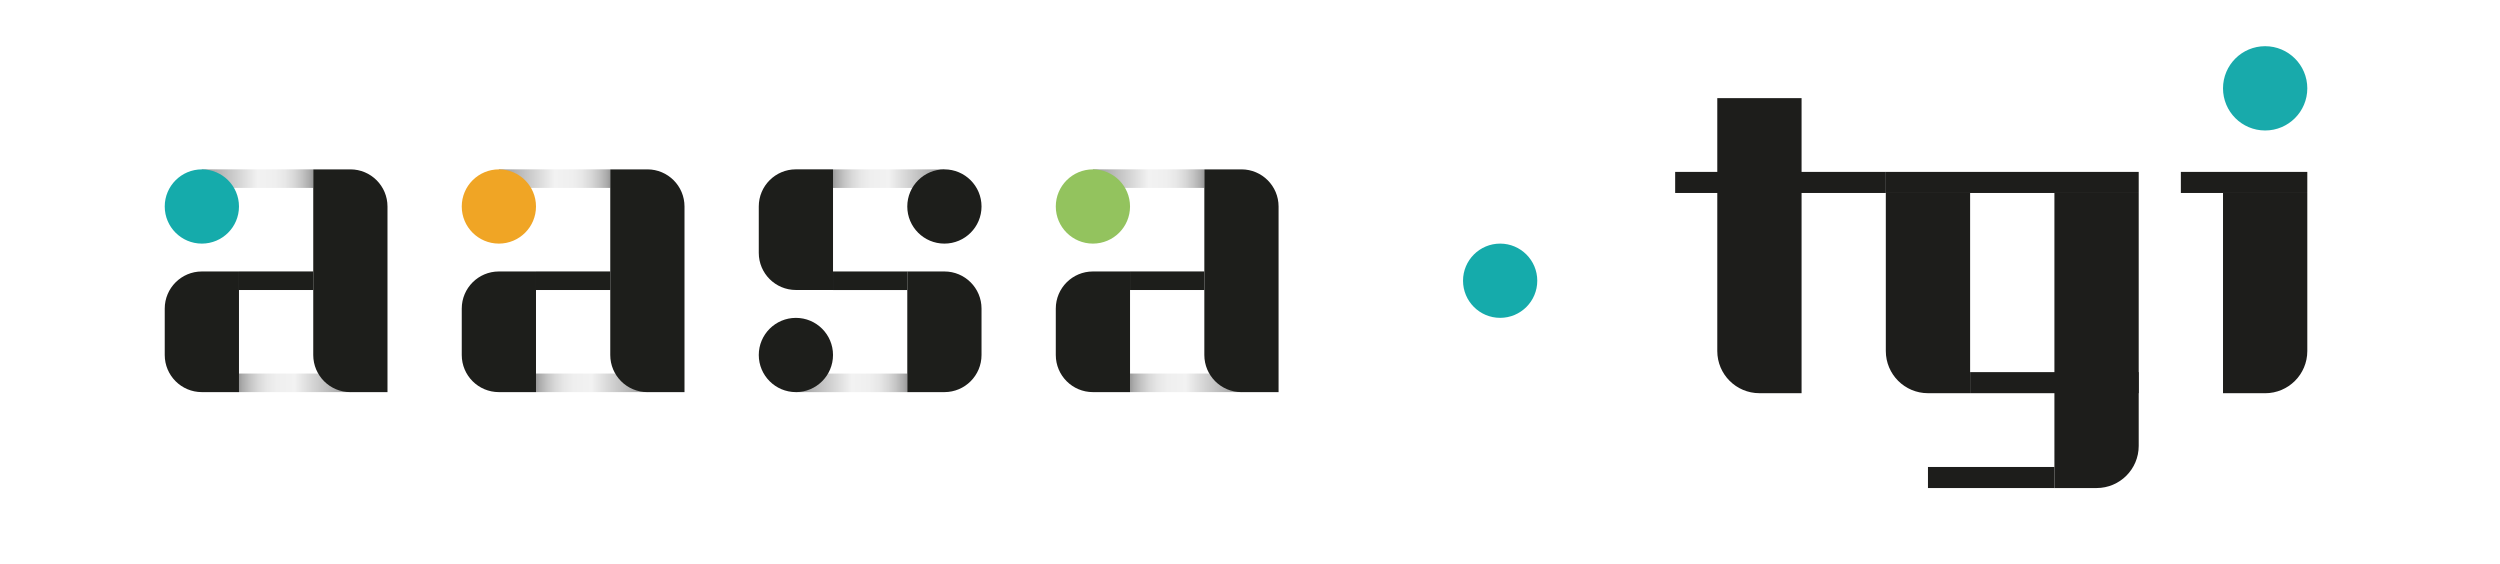
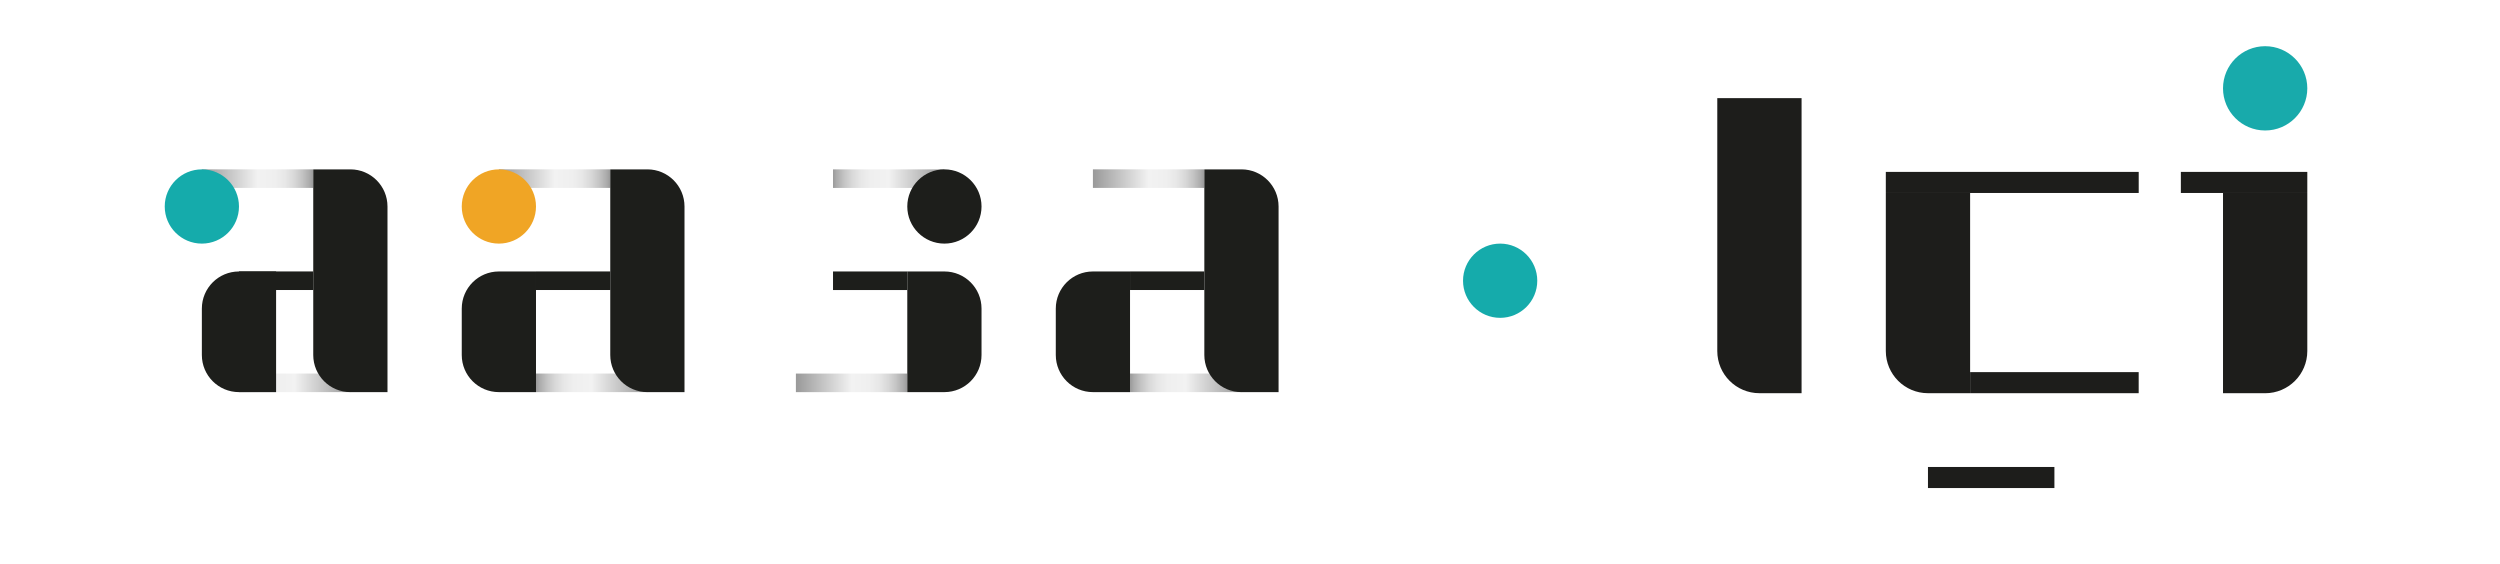
<svg xmlns="http://www.w3.org/2000/svg" xmlns:xlink="http://www.w3.org/1999/xlink" id="Calque_1" data-name="Calque 1" viewBox="0 0 810.22 182.9">
  <defs>
    <style>      .cls-1 {        fill: url(#Dégradé_sans_nom_2-4);      }      .cls-1, .cls-2, .cls-3, .cls-4, .cls-5, .cls-6, .cls-7, .cls-8, .cls-9, .cls-10, .cls-11, .cls-12, .cls-13, .cls-14, .cls-15 {        stroke-width: 0px;      }      .cls-2 {        fill: url(#Dégradé_sans_nom_2-5);      }      .cls-3 {        fill: url(#Dégradé_sans_nom_2-8);      }      .cls-4 {        fill: url(#Dégradé_sans_nom_2-3);      }      .cls-5 {        fill: url(#Dégradé_sans_nom_2-7);      }      .cls-6 {        fill: #18aaab;      }      .cls-7 {        fill: #1d1e1b;      }      .cls-8 {        fill: #fff;      }      .cls-9 {        fill: url(#Dégradé_sans_nom_2-2);      }      .cls-10 {        fill: url(#Dégradé_sans_nom_2-6);      }      .cls-11 {        fill: #f0a525;      }      .cls-12 {        fill: url(#Dégradé_sans_nom_2);      }      .cls-13 {        fill: #15abab;      }      .cls-14 {        fill: #1d1d1b;      }      .cls-15 {        fill: #93c35e;      }    </style>
    <linearGradient id="Dégradé_sans_nom_2" data-name="Dégradé sans nom 2" x1="500.87" y1="-7845.22" x2="536.97" y2="-7845.22" gradientTransform="translate(-423.43 7969.29)" gradientUnits="userSpaceOnUse">
      <stop offset="0" stop-color="#999" />
      <stop offset=".5" stop-color="#f2f2f2" />
      <stop offset=".66" stop-color="#efefef" />
      <stop offset=".75" stop-color="#e7e7e7" />
      <stop offset=".83" stop-color="#d8d8d8" />
      <stop offset=".9" stop-color="#c4c4c4" />
      <stop offset=".97" stop-color="#aaa" />
      <stop offset="1" stop-color="#999" />
      <stop offset="1" stop-color="#9d9d9c" />
    </linearGradient>
    <linearGradient id="Dégradé_sans_nom_2-2" data-name="Dégradé sans nom 2" x1="35.41" y1="230.39" x2="71.51" y2="230.39" gradientTransform="translate(30 -172.5)" xlink:href="#Dégradé_sans_nom_2" />
    <linearGradient id="Dégradé_sans_nom_2-3" data-name="Dégradé sans nom 2" x1="404.61" x2="440.71" gradientTransform="translate(-230.9 7969.29)" xlink:href="#Dégradé_sans_nom_2" />
    <linearGradient id="Dégradé_sans_nom_2-4" data-name="Dégradé sans nom 2" x1="131.68" y1="230.39" x2="167.77" y2="230.39" gradientTransform="translate(30 -172.5)" xlink:href="#Dégradé_sans_nom_2" />
    <linearGradient id="Dégradé_sans_nom_2-5" data-name="Dégradé sans nom 2" x1="308.35" y1="-7779.04" x2="344.45" y2="-7779.04" gradientTransform="translate(-38.37 7836.93)" xlink:href="#Dégradé_sans_nom_2" />
    <linearGradient id="Dégradé_sans_nom_2-6" data-name="Dégradé sans nom 2" x1="227.94" y1="296.57" x2="264.04" y2="296.57" gradientTransform="translate(30 -172.5)" xlink:href="#Dégradé_sans_nom_2" />
    <linearGradient id="Dégradé_sans_nom_2-7" data-name="Dégradé sans nom 2" x1="212.08" x2="248.18" gradientTransform="translate(154.15 7969.29)" xlink:href="#Dégradé_sans_nom_2" />
    <linearGradient id="Dégradé_sans_nom_2-8" data-name="Dégradé sans nom 2" x1="324.2" y1="230.39" x2="360.3" y2="230.39" gradientTransform="translate(30 -172.5)" xlink:href="#Dégradé_sans_nom_2" />
  </defs>
  <rect class="cls-8" width="810.22" height="182.9" />
  <g>
    <rect class="cls-12" x="77.45" y="121.07" width="36.1" height="6.02" transform="translate(190.99 248.15) rotate(180)" />
    <rect class="cls-9" x="65.41" y="54.88" width="36.1" height="6.02" />
    <rect class="cls-4" x="173.71" y="121.07" width="36.1" height="6.02" transform="translate(383.52 248.15) rotate(180)" />
    <rect class="cls-1" x="161.68" y="54.88" width="36.1" height="6.02" />
    <rect class="cls-2" x="269.97" y="54.88" width="36.1" height="6.02" transform="translate(576.04 115.79) rotate(180)" />
    <rect class="cls-10" x="257.94" y="121.07" width="36.1" height="6.02" />
    <rect class="cls-5" x="366.23" y="121.07" width="36.1" height="6.02" transform="translate(768.57 248.15) rotate(180)" />
    <rect class="cls-3" x="354.2" y="54.88" width="36.1" height="6.02" />
    <path class="cls-13" d="M77.45,66.92c0,6.65-5.39,12.03-12.03,12.03s-12.03-5.39-12.03-12.03,5.39-12.03,12.03-12.03,12.03,5.39,12.03,12.03Z" />
    <rect class="cls-7" x="77.45" y="87.97" width="24.07" height="6.02" />
-     <path class="cls-7" d="M77.45,127.08h-12.03c-6.65,0-12.03-5.39-12.03-12.03v-15.04c0-6.65,5.39-12.03,12.03-12.03h12.03v39.11Z" />
+     <path class="cls-7" d="M77.45,127.08c-6.65,0-12.03-5.39-12.03-12.03v-15.04c0-6.65,5.39-12.03,12.03-12.03h12.03v39.11Z" />
    <path class="cls-7" d="M125.58,127.08h-12.03c-6.65,0-12.03-5.39-12.03-12.03v-60.16h12.03c6.65,0,12.03,5.39,12.03,12.03v60.16Z" />
    <path class="cls-11" d="M173.71,66.92c0,6.65-5.39,12.03-12.03,12.03s-12.03-5.39-12.03-12.03,5.39-12.03,12.03-12.03,12.03,5.39,12.03,12.03Z" />
    <rect class="cls-7" x="173.71" y="87.97" width="24.07" height="6.02" />
    <path class="cls-7" d="M173.71,127.08h-12.03c-6.65,0-12.03-5.39-12.03-12.03v-15.04c0-6.65,5.39-12.03,12.03-12.03h12.03v39.11Z" />
    <path class="cls-7" d="M221.84,127.08h-12.03c-6.65,0-12.03-5.39-12.03-12.03v-60.16h12.03c6.65,0,12.03,5.39,12.03,12.03v60.16Z" />
    <path class="cls-7" d="M294.04,66.92c0,6.65,5.39,12.03,12.03,12.03s12.03-5.39,12.03-12.03c0-6.64-5.39-12.03-12.03-12.03s-12.03,5.39-12.03,12.03Z" />
    <rect class="cls-7" x="269.97" y="87.97" width="24.07" height="6.02" transform="translate(564.01 181.97) rotate(-180)" />
    <path class="cls-7" d="M294.04,127.08h12.03c6.65,0,12.03-5.39,12.03-12.03v-15.04c0-6.65-5.39-12.03-12.03-12.03h-12.03s0,39.11,0,39.11Z" />
-     <path class="cls-7" d="M269.97,115.05c0-6.65-5.39-12.03-12.03-12.03s-12.03,5.39-12.03,12.03c0,6.64,5.39,12.03,12.03,12.03s12.03-5.39,12.03-12.03Z" />
-     <path class="cls-7" d="M269.97,54.88h-12.03c-6.65,0-12.03,5.39-12.03,12.03v15.04c0,6.65,5.39,12.03,12.03,12.03h12.03s0-39.11,0-39.11Z" />
-     <path class="cls-15" d="M366.23,66.92c0,6.65-5.39,12.03-12.03,12.03s-12.03-5.39-12.03-12.03,5.39-12.03,12.03-12.03,12.03,5.39,12.03,12.03Z" />
    <rect class="cls-7" x="366.23" y="87.97" width="24.07" height="6.02" />
    <path class="cls-7" d="M366.23,127.08h-12.03c-6.65,0-12.03-5.39-12.03-12.03v-15.04c0-6.65,5.39-12.03,12.03-12.03h12.03v39.11Z" />
    <path class="cls-7" d="M414.37,127.08h-12.03c-6.65,0-12.03-5.39-12.03-12.03v-60.16h12.03c6.65,0,12.03,5.39,12.03,12.03v60.16Z" />
  </g>
  <g>
-     <rect class="cls-14" x="542.9" y="55.71" width="68.28" height="6.83" />
    <rect class="cls-14" x="611.17" y="55.71" width="81.96" height="6.83" />
    <rect class="cls-14" x="638.49" y="120.6" width="54.63" height="6.83" />
    <rect class="cls-14" x="624.83" y="151.34" width="40.98" height="6.83" />
    <rect class="cls-14" x="706.79" y="55.71" width="40.98" height="6.83" />
    <path class="cls-6" d="M747.77,28.63c0-7.54-6.12-13.66-13.66-13.66s-13.66,6.12-13.66,13.66,6.12,13.66,13.66,13.66,13.66-6.12,13.66-13.66Z" />
    <path class="cls-14" d="M556.55,31.81v81.94s0,.01,0,.02c0,7.54,6.12,13.66,13.66,13.66h13.66V31.81h-27.32Z" />
    <path class="cls-14" d="M611.17,62.54v51.21s0,.01,0,.02c0,7.54,6.12,13.66,13.66,13.66h13.66V62.54h-27.32Z" />
    <path class="cls-14" d="M747.77,62.54v51.22s0,.01,0,.02c0,7.54-6.12,13.66-13.66,13.66h-13.66V62.54h27.32Z" />
-     <path class="cls-14" d="M693.13,62.55v81.94s0,.01,0,.02c0,7.54-6.12,13.66-13.66,13.66h-13.66V62.55h27.32Z" />
  </g>
  <path class="cls-13" d="M498.21,90.98c0,6.65-5.39,12.03-12.03,12.03s-12.03-5.39-12.03-12.03,5.39-12.03,12.03-12.03,12.03,5.39,12.03,12.03Z" />
</svg>